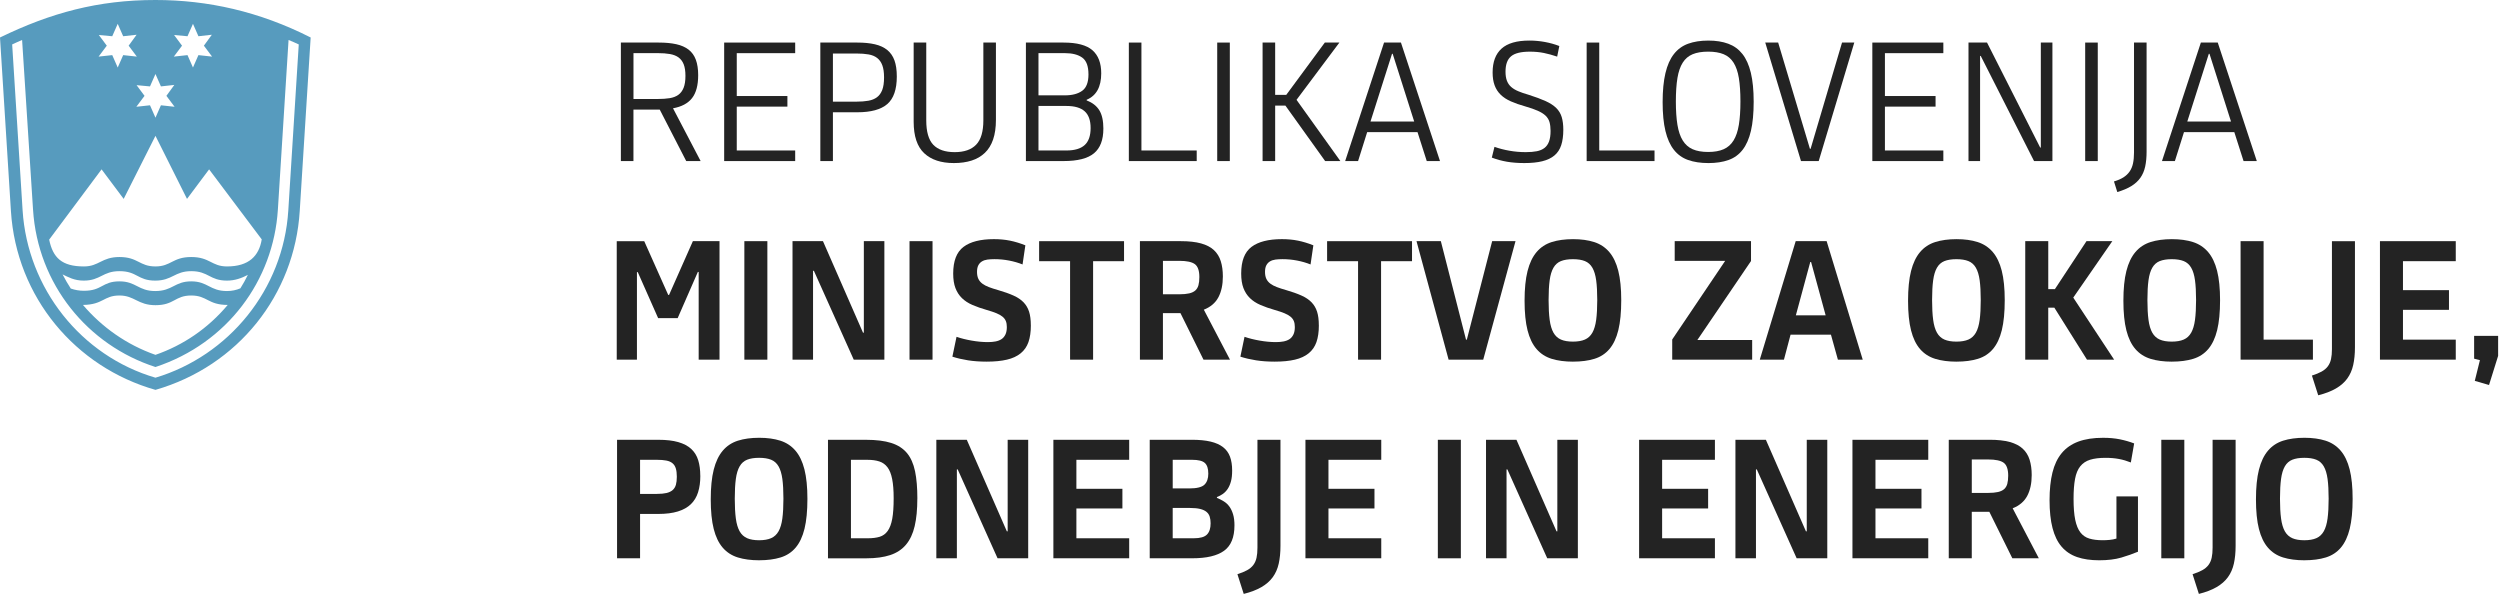
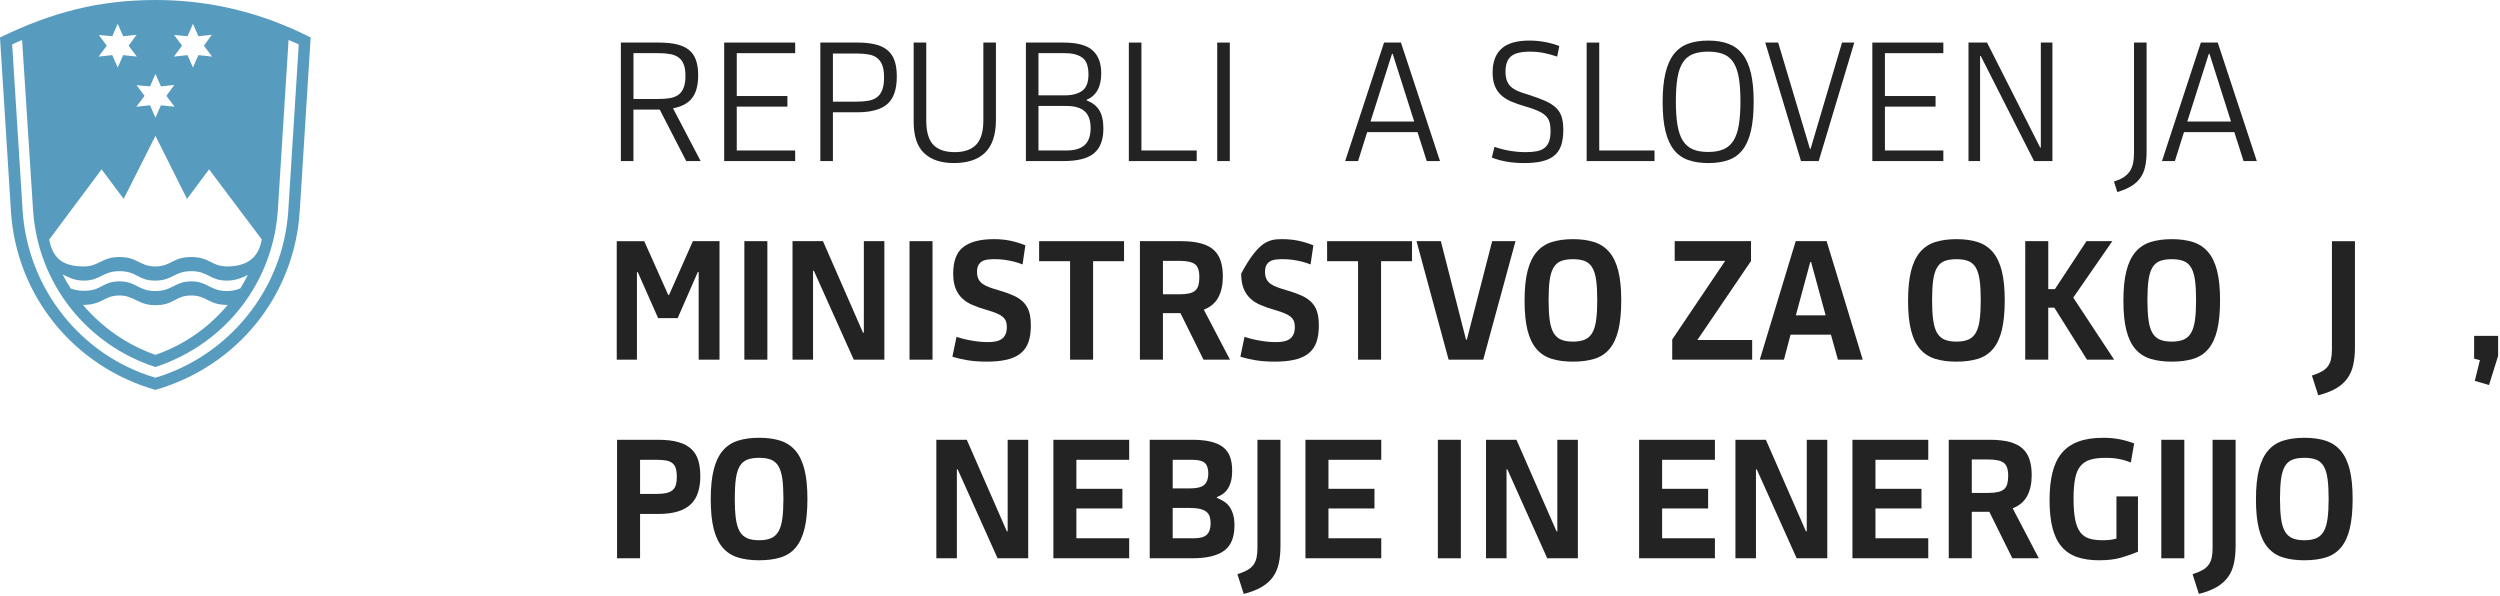
<svg xmlns="http://www.w3.org/2000/svg" width="151" height="36" viewBox="0 0 151 36" fill="none">
  <path d="M38.261 9.729H37.501V2.571H39.79C40.197 2.571 40.55 2.604 40.85 2.671C41.15 2.738 41.398 2.848 41.595 3.001C41.792 3.154 41.936 3.357 42.03 3.611C42.123 3.864 42.17 4.174 42.17 4.541C42.17 5.147 42.047 5.609 41.8 5.926C41.553 6.242 41.17 6.447 40.65 6.541L42.319 9.73H41.449L39.849 6.621H38.26V9.73L38.261 9.729ZM38.261 5.979H39.731C40.004 5.979 40.244 5.962 40.451 5.929C40.658 5.895 40.831 5.828 40.971 5.728C41.111 5.627 41.218 5.485 41.291 5.301C41.364 5.117 41.401 4.878 41.401 4.584C41.401 4.296 41.366 4.064 41.296 3.887C41.226 3.71 41.123 3.571 40.986 3.47C40.849 3.37 40.676 3.302 40.466 3.264C40.257 3.227 40.011 3.209 39.732 3.209H38.262V5.978L38.261 5.979Z" fill="#232323" />
  <path d="M43.74 9.729V2.571H48.029V3.211H44.5V5.8H47.559V6.44H44.5V9.089H48.029V9.729H43.74Z" fill="#232323" />
  <path d="M50.308 9.729H49.548V2.571H51.787C52.194 2.571 52.547 2.606 52.847 2.676C53.147 2.746 53.395 2.861 53.592 3.021C53.788 3.181 53.933 3.391 54.027 3.651C54.12 3.911 54.167 4.234 54.167 4.621C54.167 5.401 53.975 5.955 53.592 6.286C53.209 6.616 52.607 6.781 51.787 6.781H50.308V9.729ZM50.308 6.14H51.727C52 6.14 52.24 6.121 52.447 6.085C52.654 6.049 52.827 5.978 52.967 5.875C53.107 5.771 53.214 5.624 53.287 5.434C53.36 5.243 53.397 4.991 53.397 4.676C53.397 4.375 53.362 4.131 53.292 3.944C53.222 3.756 53.119 3.61 52.982 3.503C52.845 3.396 52.672 3.324 52.462 3.287C52.252 3.25 52.007 3.232 51.727 3.232H50.308V6.14Z" fill="#232323" />
  <path d="M60.154 7.239C60.154 7.699 60.097 8.093 59.984 8.424C59.871 8.755 59.705 9.024 59.484 9.234C59.264 9.443 58.998 9.599 58.684 9.699C58.371 9.799 58.014 9.849 57.614 9.849C56.842 9.849 56.243 9.651 55.821 9.254C55.398 8.858 55.185 8.223 55.185 7.35V2.571H55.946V7.269C55.946 7.956 56.087 8.447 56.37 8.744C56.654 9.041 57.086 9.189 57.664 9.189C58.237 9.189 58.669 9.039 58.959 8.739C59.249 8.439 59.395 7.949 59.395 7.269V2.571H60.154V7.239Z" fill="#232323" />
  <path d="M66.643 7.776C66.643 8.45 66.455 8.944 66.078 9.257C65.702 9.571 65.09 9.728 64.244 9.728H61.965V2.571H64.244C65.05 2.571 65.63 2.726 65.984 3.035C66.337 3.345 66.514 3.809 66.514 4.428C66.514 5.246 66.221 5.779 65.634 6.025V6.065C65.98 6.198 66.236 6.397 66.399 6.661C66.562 6.925 66.644 7.297 66.644 7.777L66.643 7.776ZM65.743 4.49C65.743 3.997 65.618 3.66 65.368 3.48C65.118 3.3 64.77 3.21 64.324 3.21H62.724V5.759H64.324C64.764 5.759 65.11 5.667 65.364 5.484C65.618 5.301 65.744 4.969 65.744 4.489L65.743 4.49ZM65.873 7.734C65.873 7.273 65.753 6.935 65.513 6.721C65.273 6.507 64.907 6.4 64.413 6.4H62.724V9.089H64.413C64.906 9.089 65.273 8.98 65.513 8.763C65.753 8.545 65.873 8.203 65.873 7.734Z" fill="#232323" />
  <path d="M68.182 9.729V2.571H68.942V9.089H72.281V9.729H68.182Z" fill="#232323" />
  <path d="M73.52 9.729V2.571H74.281V9.729H73.52Z" fill="#232323" />
-   <path d="M76.26 2.571H77.02V5.73H77.69L80.019 2.571H80.899L78.31 6.03L80.959 9.729H80.039L77.64 6.38H77.02V9.729H76.26V2.571Z" fill="#232323" />
  <path d="M85.617 7.979H82.578L82.028 9.729H81.248L83.597 2.571H84.617L86.976 9.729H86.176L85.617 7.979ZM82.778 7.339H85.417L84.118 3.25H84.078L82.778 7.339Z" fill="#232323" />
  <path d="M94.424 7.839C94.424 8.199 94.382 8.507 94.299 8.764C94.216 9.021 94.079 9.229 93.889 9.389C93.7 9.549 93.454 9.665 93.154 9.739C92.855 9.813 92.492 9.849 92.064 9.849C91.684 9.849 91.338 9.822 91.025 9.769C90.71 9.716 90.404 9.632 90.106 9.519L90.266 8.869C90.546 8.969 90.847 9.048 91.171 9.104C91.493 9.161 91.822 9.189 92.156 9.189C92.415 9.189 92.638 9.171 92.825 9.134C93.01 9.097 93.166 9.03 93.29 8.934C93.412 8.838 93.504 8.706 93.564 8.539C93.624 8.372 93.654 8.163 93.654 7.909C93.654 7.702 93.632 7.524 93.59 7.374C93.546 7.224 93.466 7.094 93.35 6.984C93.234 6.874 93.076 6.776 92.879 6.689C92.683 6.602 92.434 6.516 92.135 6.429C91.802 6.336 91.51 6.234 91.26 6.124C91.01 6.014 90.802 5.879 90.639 5.719C90.475 5.559 90.355 5.371 90.275 5.154C90.195 4.938 90.154 4.679 90.154 4.379C90.154 3.739 90.335 3.258 90.695 2.935C91.055 2.612 91.614 2.45 92.374 2.45C92.686 2.45 92.999 2.478 93.308 2.535C93.618 2.592 93.91 2.673 94.183 2.78L94.053 3.42C93.781 3.327 93.513 3.253 93.254 3.2C92.993 3.147 92.71 3.12 92.403 3.12C91.87 3.12 91.492 3.213 91.269 3.4C91.044 3.587 90.933 3.897 90.933 4.33C90.933 4.55 90.962 4.733 91.019 4.88C91.076 5.027 91.16 5.15 91.273 5.25C91.386 5.35 91.529 5.437 91.704 5.51C91.877 5.583 92.079 5.654 92.314 5.72C92.734 5.853 93.081 5.982 93.353 6.105C93.626 6.229 93.841 6.369 93.999 6.525C94.156 6.682 94.266 6.865 94.329 7.075C94.391 7.285 94.424 7.54 94.424 7.84L94.424 7.839Z" fill="#232323" />
  <path d="M95.834 9.729V2.571H96.594V9.089H99.933V9.729H95.834Z" fill="#232323" />
  <path d="M103.182 9.849C102.716 9.849 102.309 9.787 101.962 9.664C101.616 9.541 101.329 9.336 101.103 9.049C100.876 8.762 100.706 8.384 100.593 7.914C100.479 7.444 100.423 6.863 100.423 6.169C100.423 5.475 100.48 4.891 100.593 4.415C100.706 3.938 100.876 3.555 101.103 3.266C101.33 2.976 101.616 2.767 101.962 2.641C102.309 2.515 102.715 2.451 103.182 2.451C103.642 2.451 104.043 2.514 104.387 2.641C104.731 2.768 105.015 2.974 105.242 3.261C105.469 3.548 105.638 3.928 105.752 4.401C105.865 4.875 105.922 5.454 105.922 6.141C105.922 6.841 105.867 7.427 105.757 7.9C105.647 8.374 105.481 8.755 105.257 9.045C105.033 9.335 104.749 9.542 104.402 9.665C104.055 9.788 103.649 9.85 103.182 9.85V9.849ZM103.172 9.179C103.545 9.179 103.857 9.124 104.107 9.014C104.357 8.904 104.557 8.727 104.707 8.484C104.857 8.241 104.963 7.926 105.027 7.539C105.09 7.153 105.122 6.683 105.122 6.129C105.122 5.569 105.09 5.098 105.027 4.714C104.964 4.331 104.857 4.021 104.707 3.784C104.557 3.548 104.357 3.378 104.107 3.274C103.857 3.171 103.545 3.119 103.172 3.119C102.799 3.119 102.487 3.171 102.237 3.274C101.987 3.378 101.787 3.547 101.637 3.784C101.487 4.021 101.38 4.331 101.317 4.714C101.254 5.097 101.222 5.569 101.222 6.129C101.222 6.682 101.254 7.152 101.317 7.539C101.38 7.926 101.487 8.241 101.637 8.484C101.787 8.727 101.987 8.904 102.237 9.014C102.487 9.124 102.799 9.179 103.172 9.179Z" fill="#232323" />
  <path d="M106.621 2.571H107.401L109.32 8.989H109.36L111.259 2.571H111.999L109.85 9.729H108.78L106.621 2.571Z" fill="#232323" />
  <path d="M113.089 9.729V2.571H117.378V3.211H113.849V5.8H116.908V6.44H113.849V9.089H117.378V9.729H113.089Z" fill="#232323" />
  <path d="M119.637 3.38H119.597V9.728H118.897V2.571H120.017L123.226 8.909H123.266V2.571H123.966V9.729H122.857L119.638 3.381L119.637 3.38Z" fill="#232323" />
-   <path d="M125.945 9.729V2.571H126.705V9.729H125.945Z" fill="#232323" />
  <path d="M129.654 2.571V9.159C129.654 9.499 129.626 9.799 129.569 10.059C129.512 10.319 129.416 10.545 129.279 10.739C129.142 10.933 128.961 11.099 128.734 11.239C128.507 11.379 128.224 11.499 127.884 11.599L127.684 10.959C127.91 10.893 128.1 10.811 128.254 10.714C128.407 10.617 128.532 10.499 128.629 10.359C128.726 10.219 128.794 10.056 128.834 9.869C128.874 9.682 128.894 9.466 128.894 9.219V2.571H129.654Z" fill="#232323" />
  <path d="M134.952 7.979H131.913L131.363 9.729H130.583L132.932 2.571H133.952L136.311 9.729H135.511L134.952 7.979ZM132.113 7.339H134.752L133.453 3.25H133.413L132.113 7.339Z" fill="#232323" />
  <path d="M38.911 14.566L40.361 17.815H40.411L41.85 14.566H43.459V21.724H42.2V16.426H42.15L40.931 19.215H39.751L38.521 16.436H38.471V21.725H37.251V14.567H38.911V14.566Z" fill="#232323" />
  <path d="M44.959 21.724V14.566H46.349V21.724H44.959Z" fill="#232323" />
  <path d="M49.158 16.355H49.108V21.724H47.868V14.566H49.707L52.126 20.094H52.176V14.566H53.416V21.724H51.566L49.158 16.355Z" fill="#232323" />
  <path d="M54.935 21.724V14.566H56.325V21.724H54.935Z" fill="#232323" />
  <path d="M62.264 19.648C62.264 20.047 62.215 20.385 62.119 20.661C62.022 20.937 61.866 21.163 61.649 21.339C61.433 21.516 61.156 21.644 60.819 21.723C60.483 21.803 60.074 21.843 59.594 21.843C59.181 21.843 58.806 21.816 58.469 21.763C58.132 21.71 57.817 21.637 57.524 21.543L57.774 20.344C58.047 20.437 58.354 20.514 58.693 20.573C59.033 20.633 59.36 20.663 59.673 20.663C59.84 20.663 59.993 20.65 60.133 20.623C60.273 20.596 60.393 20.55 60.493 20.483C60.593 20.417 60.671 20.323 60.728 20.203C60.785 20.083 60.813 19.933 60.813 19.753C60.813 19.613 60.793 19.493 60.753 19.393C60.713 19.293 60.646 19.205 60.553 19.128C60.46 19.051 60.337 18.982 60.183 18.918C60.029 18.854 59.836 18.79 59.603 18.723C59.277 18.63 58.987 18.528 58.733 18.418C58.48 18.308 58.268 18.17 58.098 18.003C57.928 17.836 57.798 17.635 57.708 17.398C57.618 17.162 57.573 16.87 57.573 16.523C57.573 15.763 57.78 15.227 58.193 14.914C58.606 14.601 59.219 14.444 60.032 14.444C60.378 14.444 60.702 14.474 61.002 14.535C61.302 14.596 61.612 14.689 61.932 14.817L61.762 15.973C61.515 15.873 61.245 15.795 60.952 15.738C60.659 15.681 60.362 15.653 60.062 15.653C59.909 15.653 59.769 15.662 59.642 15.678C59.516 15.695 59.406 15.732 59.312 15.788C59.218 15.845 59.145 15.923 59.092 16.023C59.039 16.123 59.012 16.256 59.012 16.422C59.012 16.588 59.039 16.728 59.092 16.841C59.145 16.954 59.225 17.05 59.332 17.131C59.438 17.211 59.57 17.28 59.727 17.34C59.884 17.4 60.069 17.46 60.282 17.52C60.648 17.626 60.958 17.736 61.212 17.85C61.465 17.963 61.669 18.1 61.822 18.259C61.975 18.418 62.087 18.608 62.157 18.828C62.227 19.048 62.262 19.32 62.262 19.646L62.264 19.648Z" fill="#232323" />
  <path d="M66.023 15.776V21.724H64.633V15.776H62.763V14.567H67.892V15.776H66.023Z" fill="#232323" />
  <path d="M73.861 16.696C73.861 17.196 73.771 17.615 73.591 17.955C73.411 18.295 73.117 18.545 72.711 18.705L74.291 21.724H72.691L71.301 18.915H70.241V21.724H68.851V14.566H71.32C71.806 14.566 72.213 14.611 72.54 14.701C72.867 14.791 73.126 14.926 73.32 15.106C73.513 15.286 73.652 15.509 73.735 15.776C73.818 16.043 73.861 16.349 73.861 16.696ZM72.441 16.735C72.441 16.349 72.351 16.089 72.171 15.955C71.991 15.822 71.678 15.755 71.232 15.755H70.242V17.775H71.232C71.472 17.775 71.67 17.756 71.827 17.72C71.984 17.684 72.107 17.625 72.197 17.545C72.287 17.465 72.35 17.358 72.387 17.225C72.423 17.092 72.441 16.928 72.441 16.735Z" fill="#232323" />
-   <path d="M79.659 19.648C79.659 20.047 79.61 20.385 79.514 20.661C79.417 20.937 79.261 21.163 79.044 21.339C78.828 21.516 78.551 21.644 78.214 21.723C77.878 21.803 77.469 21.843 76.989 21.843C76.576 21.843 76.201 21.816 75.864 21.763C75.527 21.71 75.212 21.637 74.919 21.543L75.169 20.344C75.442 20.437 75.749 20.514 76.088 20.573C76.428 20.633 76.755 20.663 77.068 20.663C77.235 20.663 77.388 20.65 77.528 20.623C77.668 20.596 77.788 20.55 77.888 20.483C77.988 20.417 78.066 20.323 78.123 20.203C78.18 20.083 78.208 19.933 78.208 19.753C78.208 19.613 78.188 19.493 78.148 19.393C78.108 19.293 78.041 19.205 77.948 19.128C77.855 19.051 77.732 18.982 77.578 18.918C77.424 18.854 77.231 18.79 76.998 18.723C76.672 18.63 76.382 18.528 76.128 18.418C75.875 18.308 75.663 18.17 75.493 18.003C75.323 17.836 75.193 17.635 75.103 17.398C75.013 17.162 74.968 16.87 74.968 16.523C74.968 15.763 75.175 15.227 75.588 14.914C76.001 14.601 76.614 14.444 77.427 14.444C77.773 14.444 78.097 14.474 78.397 14.535C78.697 14.596 79.007 14.689 79.327 14.817L79.157 15.973C78.91 15.873 78.64 15.795 78.347 15.738C78.054 15.681 77.757 15.653 77.457 15.653C77.304 15.653 77.164 15.662 77.037 15.678C76.911 15.695 76.801 15.732 76.707 15.788C76.613 15.845 76.54 15.923 76.487 16.023C76.434 16.123 76.407 16.256 76.407 16.422C76.407 16.588 76.434 16.728 76.487 16.841C76.54 16.954 76.62 17.05 76.727 17.131C76.833 17.211 76.965 17.28 77.122 17.34C77.279 17.4 77.464 17.46 77.677 17.52C78.043 17.626 78.353 17.736 78.607 17.85C78.86 17.963 79.064 18.1 79.217 18.259C79.37 18.418 79.482 18.608 79.552 18.828C79.622 19.048 79.657 19.32 79.657 19.646L79.659 19.648Z" fill="#232323" />
+   <path d="M79.659 19.648C79.659 20.047 79.61 20.385 79.514 20.661C79.417 20.937 79.261 21.163 79.044 21.339C78.828 21.516 78.551 21.644 78.214 21.723C77.878 21.803 77.469 21.843 76.989 21.843C76.576 21.843 76.201 21.816 75.864 21.763C75.527 21.71 75.212 21.637 74.919 21.543L75.169 20.344C75.442 20.437 75.749 20.514 76.088 20.573C76.428 20.633 76.755 20.663 77.068 20.663C77.235 20.663 77.388 20.65 77.528 20.623C77.668 20.596 77.788 20.55 77.888 20.483C77.988 20.417 78.066 20.323 78.123 20.203C78.18 20.083 78.208 19.933 78.208 19.753C78.208 19.613 78.188 19.493 78.148 19.393C78.108 19.293 78.041 19.205 77.948 19.128C77.855 19.051 77.732 18.982 77.578 18.918C77.424 18.854 77.231 18.79 76.998 18.723C76.672 18.63 76.382 18.528 76.128 18.418C75.875 18.308 75.663 18.17 75.493 18.003C75.323 17.836 75.193 17.635 75.103 17.398C75.013 17.162 74.968 16.87 74.968 16.523C76.001 14.601 76.614 14.444 77.427 14.444C77.773 14.444 78.097 14.474 78.397 14.535C78.697 14.596 79.007 14.689 79.327 14.817L79.157 15.973C78.91 15.873 78.64 15.795 78.347 15.738C78.054 15.681 77.757 15.653 77.457 15.653C77.304 15.653 77.164 15.662 77.037 15.678C76.911 15.695 76.801 15.732 76.707 15.788C76.613 15.845 76.54 15.923 76.487 16.023C76.434 16.123 76.407 16.256 76.407 16.422C76.407 16.588 76.434 16.728 76.487 16.841C76.54 16.954 76.62 17.05 76.727 17.131C76.833 17.211 76.965 17.28 77.122 17.34C77.279 17.4 77.464 17.46 77.677 17.52C78.043 17.626 78.353 17.736 78.607 17.85C78.86 17.963 79.064 18.1 79.217 18.259C79.37 18.418 79.482 18.608 79.552 18.828C79.622 19.048 79.657 19.32 79.657 19.646L79.659 19.648Z" fill="#232323" />
  <path d="M83.417 15.776V21.724H82.027V15.776H80.157V14.567H85.286V15.776H83.417Z" fill="#232323" />
  <path d="M89.585 21.724H87.496L85.557 14.566H87.027L88.547 20.514H88.597L90.127 14.566H91.537L89.587 21.724H89.585Z" fill="#232323" />
  <path d="M95.014 21.844C94.52 21.844 94.091 21.787 93.724 21.674C93.357 21.561 93.052 21.364 92.809 21.084C92.566 20.804 92.384 20.427 92.264 19.954C92.144 19.481 92.084 18.884 92.084 18.164C92.084 17.444 92.144 16.846 92.264 16.37C92.384 15.893 92.566 15.512 92.809 15.225C93.052 14.938 93.357 14.737 93.724 14.62C94.09 14.504 94.52 14.445 95.014 14.445C95.5 14.445 95.925 14.504 96.288 14.62C96.651 14.737 96.955 14.937 97.198 15.22C97.441 15.503 97.623 15.881 97.743 16.354C97.863 16.828 97.923 17.42 97.923 18.134C97.923 18.861 97.864 19.462 97.748 19.938C97.631 20.415 97.453 20.794 97.213 21.078C96.973 21.362 96.67 21.56 96.303 21.673C95.936 21.786 95.507 21.843 95.013 21.843L95.014 21.844ZM95.004 20.634C95.297 20.634 95.539 20.592 95.729 20.509C95.919 20.426 96.069 20.288 96.179 20.094C96.289 19.9 96.366 19.642 96.409 19.319C96.452 18.996 96.474 18.598 96.474 18.124C96.474 17.645 96.452 17.246 96.409 16.93C96.366 16.614 96.289 16.36 96.179 16.17C96.069 15.98 95.919 15.847 95.729 15.77C95.539 15.693 95.297 15.655 95.004 15.655C94.711 15.655 94.469 15.694 94.279 15.77C94.089 15.846 93.939 15.98 93.829 16.17C93.719 16.36 93.642 16.613 93.6 16.93C93.557 17.246 93.535 17.645 93.535 18.124C93.535 18.598 93.557 18.996 93.6 19.319C93.643 19.642 93.72 19.901 93.829 20.094C93.939 20.287 94.089 20.426 94.279 20.509C94.469 20.592 94.71 20.634 95.004 20.634Z" fill="#232323" />
  <path d="M101.002 21.724V20.504L104.201 15.755H101.152V14.566H105.761V15.765L102.522 20.534H105.831V21.723H101.002V21.724Z" fill="#232323" />
  <path d="M110.589 20.214H108.15L107.75 21.724H106.291L108.46 14.566H110.329L112.509 21.724H111.009L110.589 20.214ZM108.47 19.045H110.269L109.39 15.826H109.34L108.47 19.045Z" fill="#232323" />
  <path d="M118.177 21.844C117.683 21.844 117.254 21.787 116.887 21.674C116.52 21.561 116.215 21.364 115.972 21.084C115.729 20.804 115.547 20.427 115.427 19.954C115.307 19.481 115.247 18.884 115.247 18.164C115.247 17.444 115.307 16.846 115.427 16.37C115.547 15.893 115.729 15.512 115.972 15.225C116.215 14.938 116.52 14.737 116.887 14.62C117.253 14.504 117.683 14.445 118.177 14.445C118.663 14.445 119.088 14.504 119.451 14.62C119.814 14.737 120.118 14.937 120.361 15.22C120.604 15.503 120.786 15.881 120.906 16.354C121.026 16.828 121.086 17.42 121.086 18.134C121.086 18.861 121.027 19.462 120.911 19.938C120.794 20.415 120.616 20.794 120.376 21.078C120.136 21.362 119.833 21.56 119.466 21.673C119.099 21.786 118.67 21.843 118.176 21.843L118.177 21.844ZM118.167 20.634C118.46 20.634 118.702 20.592 118.892 20.509C119.082 20.426 119.232 20.288 119.342 20.094C119.452 19.9 119.529 19.642 119.572 19.319C119.615 18.996 119.637 18.598 119.637 18.124C119.637 17.645 119.615 17.246 119.572 16.93C119.529 16.614 119.452 16.36 119.342 16.17C119.232 15.98 119.082 15.847 118.892 15.77C118.702 15.693 118.46 15.655 118.167 15.655C117.874 15.655 117.632 15.694 117.442 15.77C117.252 15.846 117.102 15.98 116.992 16.17C116.882 16.36 116.805 16.613 116.763 16.93C116.72 17.246 116.698 17.645 116.698 18.124C116.698 18.598 116.72 18.996 116.763 19.319C116.806 19.642 116.883 19.901 116.992 20.094C117.102 20.287 117.252 20.426 117.442 20.509C117.632 20.592 117.873 20.634 118.167 20.634Z" fill="#232323" />
  <path d="M122.325 14.566H123.715V17.465H124.115L126.024 14.566H127.584L125.225 17.975L127.694 21.724H126.054L124.084 18.585H123.714V21.724H122.324L122.325 14.566Z" fill="#232323" />
  <path d="M131.183 21.844C130.689 21.844 130.26 21.787 129.893 21.674C129.526 21.561 129.221 21.364 128.978 21.084C128.735 20.804 128.553 20.427 128.433 19.954C128.313 19.481 128.253 18.884 128.253 18.164C128.253 17.444 128.313 16.846 128.433 16.37C128.553 15.893 128.735 15.512 128.978 15.225C129.221 14.938 129.526 14.737 129.893 14.62C130.259 14.504 130.689 14.445 131.183 14.445C131.669 14.445 132.094 14.504 132.457 14.62C132.82 14.737 133.124 14.937 133.367 15.22C133.61 15.503 133.792 15.881 133.912 16.354C134.032 16.828 134.092 17.42 134.092 18.134C134.092 18.861 134.033 19.462 133.917 19.938C133.8 20.415 133.622 20.794 133.382 21.078C133.142 21.362 132.839 21.56 132.472 21.673C132.105 21.786 131.676 21.843 131.182 21.843L131.183 21.844ZM131.173 20.634C131.466 20.634 131.708 20.592 131.898 20.509C132.088 20.426 132.238 20.288 132.348 20.094C132.458 19.9 132.535 19.642 132.578 19.319C132.621 18.996 132.643 18.598 132.643 18.124C132.643 17.645 132.621 17.246 132.578 16.93C132.535 16.614 132.458 16.36 132.348 16.17C132.238 15.98 132.088 15.847 131.898 15.77C131.708 15.693 131.466 15.655 131.173 15.655C130.88 15.655 130.638 15.694 130.448 15.77C130.258 15.846 130.108 15.98 129.998 16.17C129.888 16.36 129.811 16.613 129.769 16.93C129.726 17.246 129.704 17.645 129.704 18.124C129.704 18.598 129.726 18.996 129.769 19.319C129.812 19.642 129.889 19.901 129.998 20.094C130.108 20.287 130.258 20.426 130.448 20.509C130.638 20.592 130.879 20.634 131.173 20.634Z" fill="#232323" />
-   <path d="M135.331 21.724V14.566H136.721V20.514H139.7V21.723H135.331V21.724Z" fill="#232323" />
  <path d="M139.64 22.684C139.873 22.61 140.068 22.53 140.224 22.444C140.381 22.358 140.506 22.253 140.599 22.129C140.692 22.005 140.757 21.859 140.794 21.689C140.831 21.519 140.849 21.318 140.849 21.085V14.567H142.239V20.975C142.239 21.375 142.204 21.731 142.134 22.045C142.064 22.359 141.944 22.631 141.774 22.865C141.604 23.099 141.376 23.298 141.089 23.465C140.802 23.632 140.446 23.768 140.02 23.875L139.64 22.686V22.684Z" fill="#232323" />
-   <path d="M143.749 21.724V14.566H148.328V15.775H145.139V17.525H147.918V18.714H145.139V20.514H148.328V21.723H143.749V21.724Z" fill="#232323" />
  <path d="M150.337 23.254L149.477 23.004L149.787 21.754L149.437 21.664V20.285H150.887V21.494L150.337 23.254Z" fill="#232323" />
  <path d="M42.3 28.732C42.3 29.112 42.255 29.445 42.164 29.732C42.075 30.019 41.929 30.258 41.73 30.452C41.529 30.645 41.269 30.792 40.944 30.892C40.62 30.992 40.227 31.042 39.76 31.042H38.66V33.721H37.27V26.563H39.758C40.239 26.563 40.642 26.609 40.968 26.703C41.294 26.797 41.556 26.935 41.752 27.118C41.949 27.301 42.089 27.528 42.172 27.798C42.255 28.068 42.297 28.38 42.297 28.733L42.3 28.732ZM40.88 28.797C40.88 28.598 40.861 28.432 40.821 28.299C40.781 28.166 40.715 28.06 40.62 27.981C40.526 27.902 40.403 27.847 40.245 27.817C40.089 27.787 39.898 27.772 39.67 27.772H38.66V29.832H39.67C39.91 29.832 40.108 29.813 40.261 29.777C40.413 29.74 40.536 29.681 40.63 29.598C40.724 29.515 40.788 29.409 40.825 29.28C40.861 29.151 40.88 28.989 40.88 28.797Z" fill="#232323" />
  <path d="M45.859 33.841C45.365 33.841 44.936 33.784 44.569 33.671C44.202 33.558 43.897 33.361 43.654 33.081C43.411 32.801 43.229 32.424 43.109 31.951C42.989 31.478 42.929 30.881 42.929 30.161C42.929 29.441 42.989 28.843 43.109 28.367C43.229 27.89 43.411 27.509 43.654 27.222C43.897 26.935 44.202 26.734 44.569 26.617C44.935 26.501 45.365 26.442 45.859 26.442C46.345 26.442 46.77 26.501 47.133 26.617C47.496 26.734 47.8 26.934 48.043 27.217C48.286 27.5 48.468 27.878 48.588 28.351C48.708 28.825 48.768 29.417 48.768 30.131C48.768 30.858 48.709 31.459 48.593 31.935C48.476 32.412 48.298 32.791 48.058 33.075C47.818 33.359 47.515 33.557 47.148 33.67C46.781 33.783 46.352 33.84 45.858 33.84L45.859 33.841ZM45.849 32.631C46.142 32.631 46.384 32.589 46.574 32.506C46.764 32.423 46.914 32.285 47.024 32.091C47.134 31.897 47.211 31.639 47.254 31.316C47.297 30.993 47.319 30.595 47.319 30.121C47.319 29.642 47.297 29.243 47.254 28.927C47.211 28.611 47.134 28.357 47.024 28.167C46.914 27.977 46.764 27.844 46.574 27.767C46.384 27.69 46.142 27.652 45.849 27.652C45.556 27.652 45.314 27.691 45.124 27.767C44.934 27.843 44.784 27.977 44.674 28.167C44.564 28.357 44.487 28.61 44.445 28.927C44.402 29.243 44.38 29.642 44.38 30.121C44.38 30.595 44.402 30.993 44.445 31.316C44.488 31.639 44.565 31.898 44.674 32.091C44.784 32.284 44.934 32.423 45.124 32.506C45.314 32.589 45.555 32.631 45.849 32.631Z" fill="#232323" />
-   <path d="M55.407 30.112C55.407 30.765 55.354 31.32 55.247 31.777C55.141 32.234 54.966 32.607 54.723 32.897C54.479 33.187 54.161 33.397 53.768 33.527C53.375 33.657 52.895 33.722 52.329 33.722H50.01V26.564H52.309C52.922 26.564 53.429 26.627 53.829 26.754C54.229 26.88 54.545 27.084 54.779 27.363C55.012 27.643 55.175 28.01 55.269 28.463C55.363 28.916 55.409 29.466 55.409 30.112H55.407ZM53.977 30.092C53.977 29.626 53.947 29.24 53.887 28.937C53.827 28.634 53.734 28.397 53.607 28.228C53.48 28.058 53.317 27.939 53.117 27.873C52.917 27.806 52.678 27.773 52.397 27.773H51.397V32.512H52.407C52.694 32.512 52.935 32.482 53.132 32.422C53.329 32.362 53.49 32.244 53.617 32.068C53.743 31.891 53.835 31.646 53.892 31.333C53.949 31.02 53.977 30.606 53.977 30.093V30.092Z" fill="#232323" />
  <path d="M57.845 28.352H57.795V33.721H56.555V26.563H58.394L60.813 32.091H60.863V26.563H62.103V33.721H60.253L57.845 28.352Z" fill="#232323" />
  <path d="M63.624 33.721V26.563H68.203V27.772H65.014V29.522H67.793V30.711H65.014V32.511H68.203V33.72L63.624 33.721Z" fill="#232323" />
  <path d="M74.561 31.741C74.561 32.454 74.353 32.962 73.936 33.265C73.519 33.569 72.878 33.72 72.012 33.72H69.443V26.562H71.982C72.429 26.562 72.807 26.599 73.117 26.672C73.427 26.745 73.679 26.857 73.872 27.007C74.065 27.157 74.205 27.348 74.292 27.582C74.378 27.815 74.422 28.095 74.422 28.422C74.422 28.675 74.399 28.89 74.352 29.067C74.305 29.244 74.24 29.396 74.157 29.522C74.074 29.648 73.975 29.752 73.862 29.832C73.748 29.912 73.629 29.975 73.502 30.022V30.072C73.649 30.132 73.787 30.202 73.917 30.282C74.047 30.362 74.159 30.465 74.252 30.592C74.345 30.718 74.42 30.875 74.477 31.062C74.534 31.249 74.562 31.475 74.562 31.742L74.561 31.741ZM72.981 28.602C72.981 28.302 72.911 28.089 72.771 27.962C72.631 27.835 72.375 27.772 72.001 27.772H70.832V29.501H71.832C72.285 29.501 72.59 29.426 72.747 29.276C72.903 29.126 72.982 28.901 72.982 28.601L72.981 28.602ZM73.121 31.611C73.121 31.458 73.103 31.323 73.066 31.206C73.029 31.089 72.964 30.993 72.871 30.916C72.777 30.839 72.651 30.781 72.491 30.741C72.331 30.701 72.128 30.681 71.881 30.681H70.831V32.511H72.111C72.491 32.511 72.754 32.436 72.901 32.286C73.048 32.136 73.121 31.911 73.121 31.611Z" fill="#232323" />
  <path d="M74.741 34.681C74.974 34.607 75.169 34.527 75.325 34.441C75.482 34.355 75.607 34.25 75.7 34.126C75.793 34.002 75.858 33.856 75.895 33.686C75.932 33.516 75.95 33.315 75.95 33.082V26.564H77.34V32.972C77.34 33.372 77.305 33.728 77.235 34.042C77.165 34.356 77.045 34.628 76.875 34.862C76.705 35.096 76.477 35.295 76.19 35.462C75.903 35.629 75.547 35.765 75.121 35.872L74.741 34.683V34.681Z" fill="#232323" />
  <path d="M78.849 33.721V26.563H83.428V27.772H80.239V29.522H83.018V30.711H80.239V32.511H83.428V33.72L78.849 33.721Z" fill="#232323" />
  <path d="M86.846 33.721V26.563H88.236V33.721H86.846Z" fill="#232323" />
  <path d="M91.045 28.352H90.995V33.721H89.755V26.563H91.594L94.013 32.091H94.063V26.563H95.303V33.721H93.453L91.045 28.352Z" fill="#232323" />
  <path d="M99.002 33.721V26.563H103.581V27.772H100.392V29.522H103.171V30.711H100.392V32.511H103.581V33.72L99.002 33.721Z" fill="#232323" />
  <path d="M106.11 28.352H106.06V33.721H104.82V26.563H106.659L109.078 32.091H109.128V26.563H110.368V33.721H108.518L106.11 28.352Z" fill="#232323" />
  <path d="M111.888 33.721V26.563H116.467V27.772H113.278V29.522H116.057V30.711H113.278V32.511H116.467V33.72L111.888 33.721Z" fill="#232323" />
  <path d="M122.715 28.692C122.715 29.192 122.625 29.611 122.445 29.951C122.265 30.291 121.971 30.541 121.565 30.701L123.145 33.72H121.545L120.155 30.911H119.095V33.72H117.705V26.562H120.174C120.66 26.562 121.067 26.607 121.394 26.697C121.721 26.787 121.98 26.922 122.174 27.102C122.367 27.282 122.506 27.505 122.589 27.772C122.672 28.039 122.715 28.345 122.715 28.692ZM121.295 28.732C121.295 28.346 121.205 28.086 121.025 27.952C120.845 27.819 120.532 27.752 120.086 27.752H119.096V29.772H120.086C120.326 29.772 120.524 29.753 120.681 29.717C120.838 29.681 120.961 29.622 121.051 29.542C121.141 29.462 121.204 29.355 121.241 29.222C121.277 29.089 121.295 28.925 121.295 28.732Z" fill="#232323" />
  <path d="M128.13 33.677C127.761 33.786 127.314 33.841 126.788 33.841C126.275 33.841 125.831 33.776 125.455 33.646C125.08 33.516 124.768 33.308 124.522 33.021C124.275 32.734 124.093 32.359 123.973 31.896C123.853 31.433 123.793 30.872 123.793 30.212C123.793 29.572 123.851 29.016 123.968 28.542C124.085 28.069 124.271 27.677 124.528 27.368C124.784 27.058 125.118 26.826 125.528 26.673C125.938 26.52 126.436 26.443 127.023 26.443C127.396 26.443 127.733 26.473 128.033 26.533C128.333 26.593 128.623 26.677 128.903 26.783L128.703 27.933C128.47 27.84 128.231 27.769 127.988 27.723C127.744 27.676 127.473 27.653 127.173 27.653C126.799 27.653 126.49 27.692 126.243 27.768C125.996 27.845 125.798 27.977 125.648 28.164C125.498 28.351 125.393 28.604 125.333 28.925C125.273 29.245 125.243 29.646 125.243 30.127C125.243 30.648 125.276 31.07 125.343 31.394C125.41 31.718 125.513 31.972 125.653 32.155C125.793 32.338 125.974 32.464 126.198 32.53C126.421 32.597 126.689 32.63 127.003 32.63C127.136 32.63 127.274 32.624 127.418 32.61C127.561 32.597 127.699 32.57 127.833 32.53V29.981H129.133V33.324C128.834 33.449 128.499 33.568 128.13 33.677Z" fill="#232323" />
  <path d="M130.543 33.721V26.563H131.933V33.721H130.543Z" fill="#232323" />
  <path d="M132.432 34.681C132.665 34.607 132.86 34.527 133.016 34.441C133.173 34.355 133.298 34.25 133.391 34.126C133.484 34.002 133.549 33.856 133.586 33.686C133.623 33.516 133.641 33.315 133.641 33.082V26.564H135.031V32.972C135.031 33.372 134.996 33.728 134.926 34.042C134.856 34.356 134.736 34.628 134.566 34.862C134.396 35.096 134.168 35.295 133.881 35.462C133.594 35.629 133.238 35.765 132.812 35.872L132.432 34.683V34.681Z" fill="#232323" />
  <path d="M139.19 33.841C138.696 33.841 138.267 33.784 137.9 33.671C137.533 33.558 137.228 33.361 136.985 33.081C136.742 32.801 136.56 32.424 136.44 31.951C136.32 31.478 136.26 30.881 136.26 30.161C136.26 29.441 136.32 28.843 136.44 28.367C136.56 27.89 136.742 27.509 136.985 27.222C137.228 26.935 137.533 26.734 137.9 26.617C138.266 26.501 138.696 26.442 139.19 26.442C139.676 26.442 140.101 26.501 140.464 26.617C140.827 26.734 141.131 26.934 141.374 27.217C141.617 27.5 141.799 27.878 141.919 28.351C142.039 28.825 142.099 29.417 142.099 30.131C142.099 30.858 142.04 31.459 141.924 31.935C141.807 32.412 141.629 32.791 141.389 33.075C141.149 33.359 140.846 33.557 140.479 33.67C140.112 33.783 139.683 33.84 139.189 33.84L139.19 33.841ZM139.18 32.631C139.473 32.631 139.715 32.589 139.905 32.506C140.095 32.423 140.245 32.285 140.355 32.091C140.465 31.897 140.542 31.639 140.585 31.316C140.628 30.993 140.65 30.595 140.65 30.121C140.65 29.642 140.628 29.243 140.585 28.927C140.542 28.611 140.465 28.357 140.355 28.167C140.245 27.977 140.095 27.844 139.905 27.767C139.715 27.69 139.473 27.652 139.18 27.652C138.887 27.652 138.645 27.691 138.455 27.767C138.265 27.843 138.115 27.977 138.005 28.167C137.895 28.357 137.818 28.61 137.776 28.927C137.733 29.243 137.711 29.642 137.711 30.121C137.711 30.595 137.733 30.993 137.776 31.316C137.819 31.639 137.896 31.898 138.005 32.091C138.115 32.284 138.265 32.423 138.455 32.506C138.645 32.589 138.886 32.631 139.18 32.631Z" fill="#232323" />
  <path d="M18.104 12.749C17.789 17.803 14.385 22.108 9.39 23.548C4.575 22.183 0.99 17.968 0.66 12.749L0 2.264C3.06 0.779 5.91 0 9.39 0C12.54 0 15.659 0.689 18.764 2.264M17.429 2.414L16.784 12.659C16.514 16.933 13.74 20.728 9.39 22.168C5.295 20.848 2.28 17.173 1.995 12.659L1.335 2.414C1.17 2.489 0.915 2.594 0.735 2.684L1.365 12.704C1.665 17.414 4.89 21.494 9.39 22.813C13.8 21.494 17.115 17.503 17.414 12.704L18.045 2.684C17.849 2.594 17.655 2.504 17.429 2.414ZM7.47 12.013L6.135 10.229L2.97 14.473C3.195 15.569 3.735 16.093 5.07 16.093C5.985 16.093 6.135 15.524 7.215 15.524C8.34 15.524 8.415 16.093 9.39 16.093C10.335 16.093 10.425 15.524 11.55 15.524C12.675 15.524 12.78 16.093 13.71 16.093C15.03 16.093 15.645 15.463 15.809 14.459L12.63 10.229L11.295 12.013L9.39 8.204L7.47 12.013ZM13.71 17.579C14.01 17.579 14.28 17.518 14.52 17.414C14.7 17.128 14.82 16.904 14.97 16.603C14.595 16.798 14.19 16.949 13.71 16.949C12.66 16.949 12.6 16.378 11.55 16.378C10.545 16.378 10.41 16.949 9.375 16.949C8.31 16.949 8.295 16.378 7.215 16.378C6.195 16.378 6.075 16.949 5.055 16.949C4.485 16.949 4.125 16.739 3.78 16.574C3.93 16.874 4.095 17.143 4.275 17.428C4.53 17.518 4.8 17.563 5.07 17.563C6.18 17.563 6.165 16.994 7.215 16.994C8.22 16.994 8.355 17.579 9.375 17.579C10.425 17.579 10.545 16.994 11.55 16.994C12.555 16.994 12.675 17.579 13.71 17.579ZM11.55 17.848C10.56 17.848 10.53 18.433 9.39 18.433C8.325 18.433 8.13 17.848 7.215 17.848C6.255 17.848 6.24 18.404 5.01 18.418C6.15 19.753 7.635 20.818 9.39 21.433C11.07 20.848 12.555 19.843 13.755 18.418C12.555 18.418 12.525 17.848 11.55 17.848ZM6.78 2.189L5.97 2.114L6.45 2.759L5.955 3.419L6.78 3.329L7.11 4.079L7.44 3.329L8.265 3.419L7.77 2.759L8.25 2.099L7.44 2.189L7.11 1.439L6.78 2.189ZM9.06 5.219L8.25 5.144L8.73 5.789L8.235 6.449L9.06 6.359L9.39 7.109L9.72 6.359L10.545 6.449L10.05 5.789L10.53 5.129L9.72 5.219L9.39 4.469L9.06 5.219ZM11.325 2.189L10.515 2.114L10.995 2.759L10.5 3.419L11.325 3.329L11.655 4.079L11.985 3.329L12.81 3.419L12.315 2.759L12.795 2.099L11.985 2.189L11.655 1.439L11.325 2.189Z" fill="#579BBE" />
</svg>